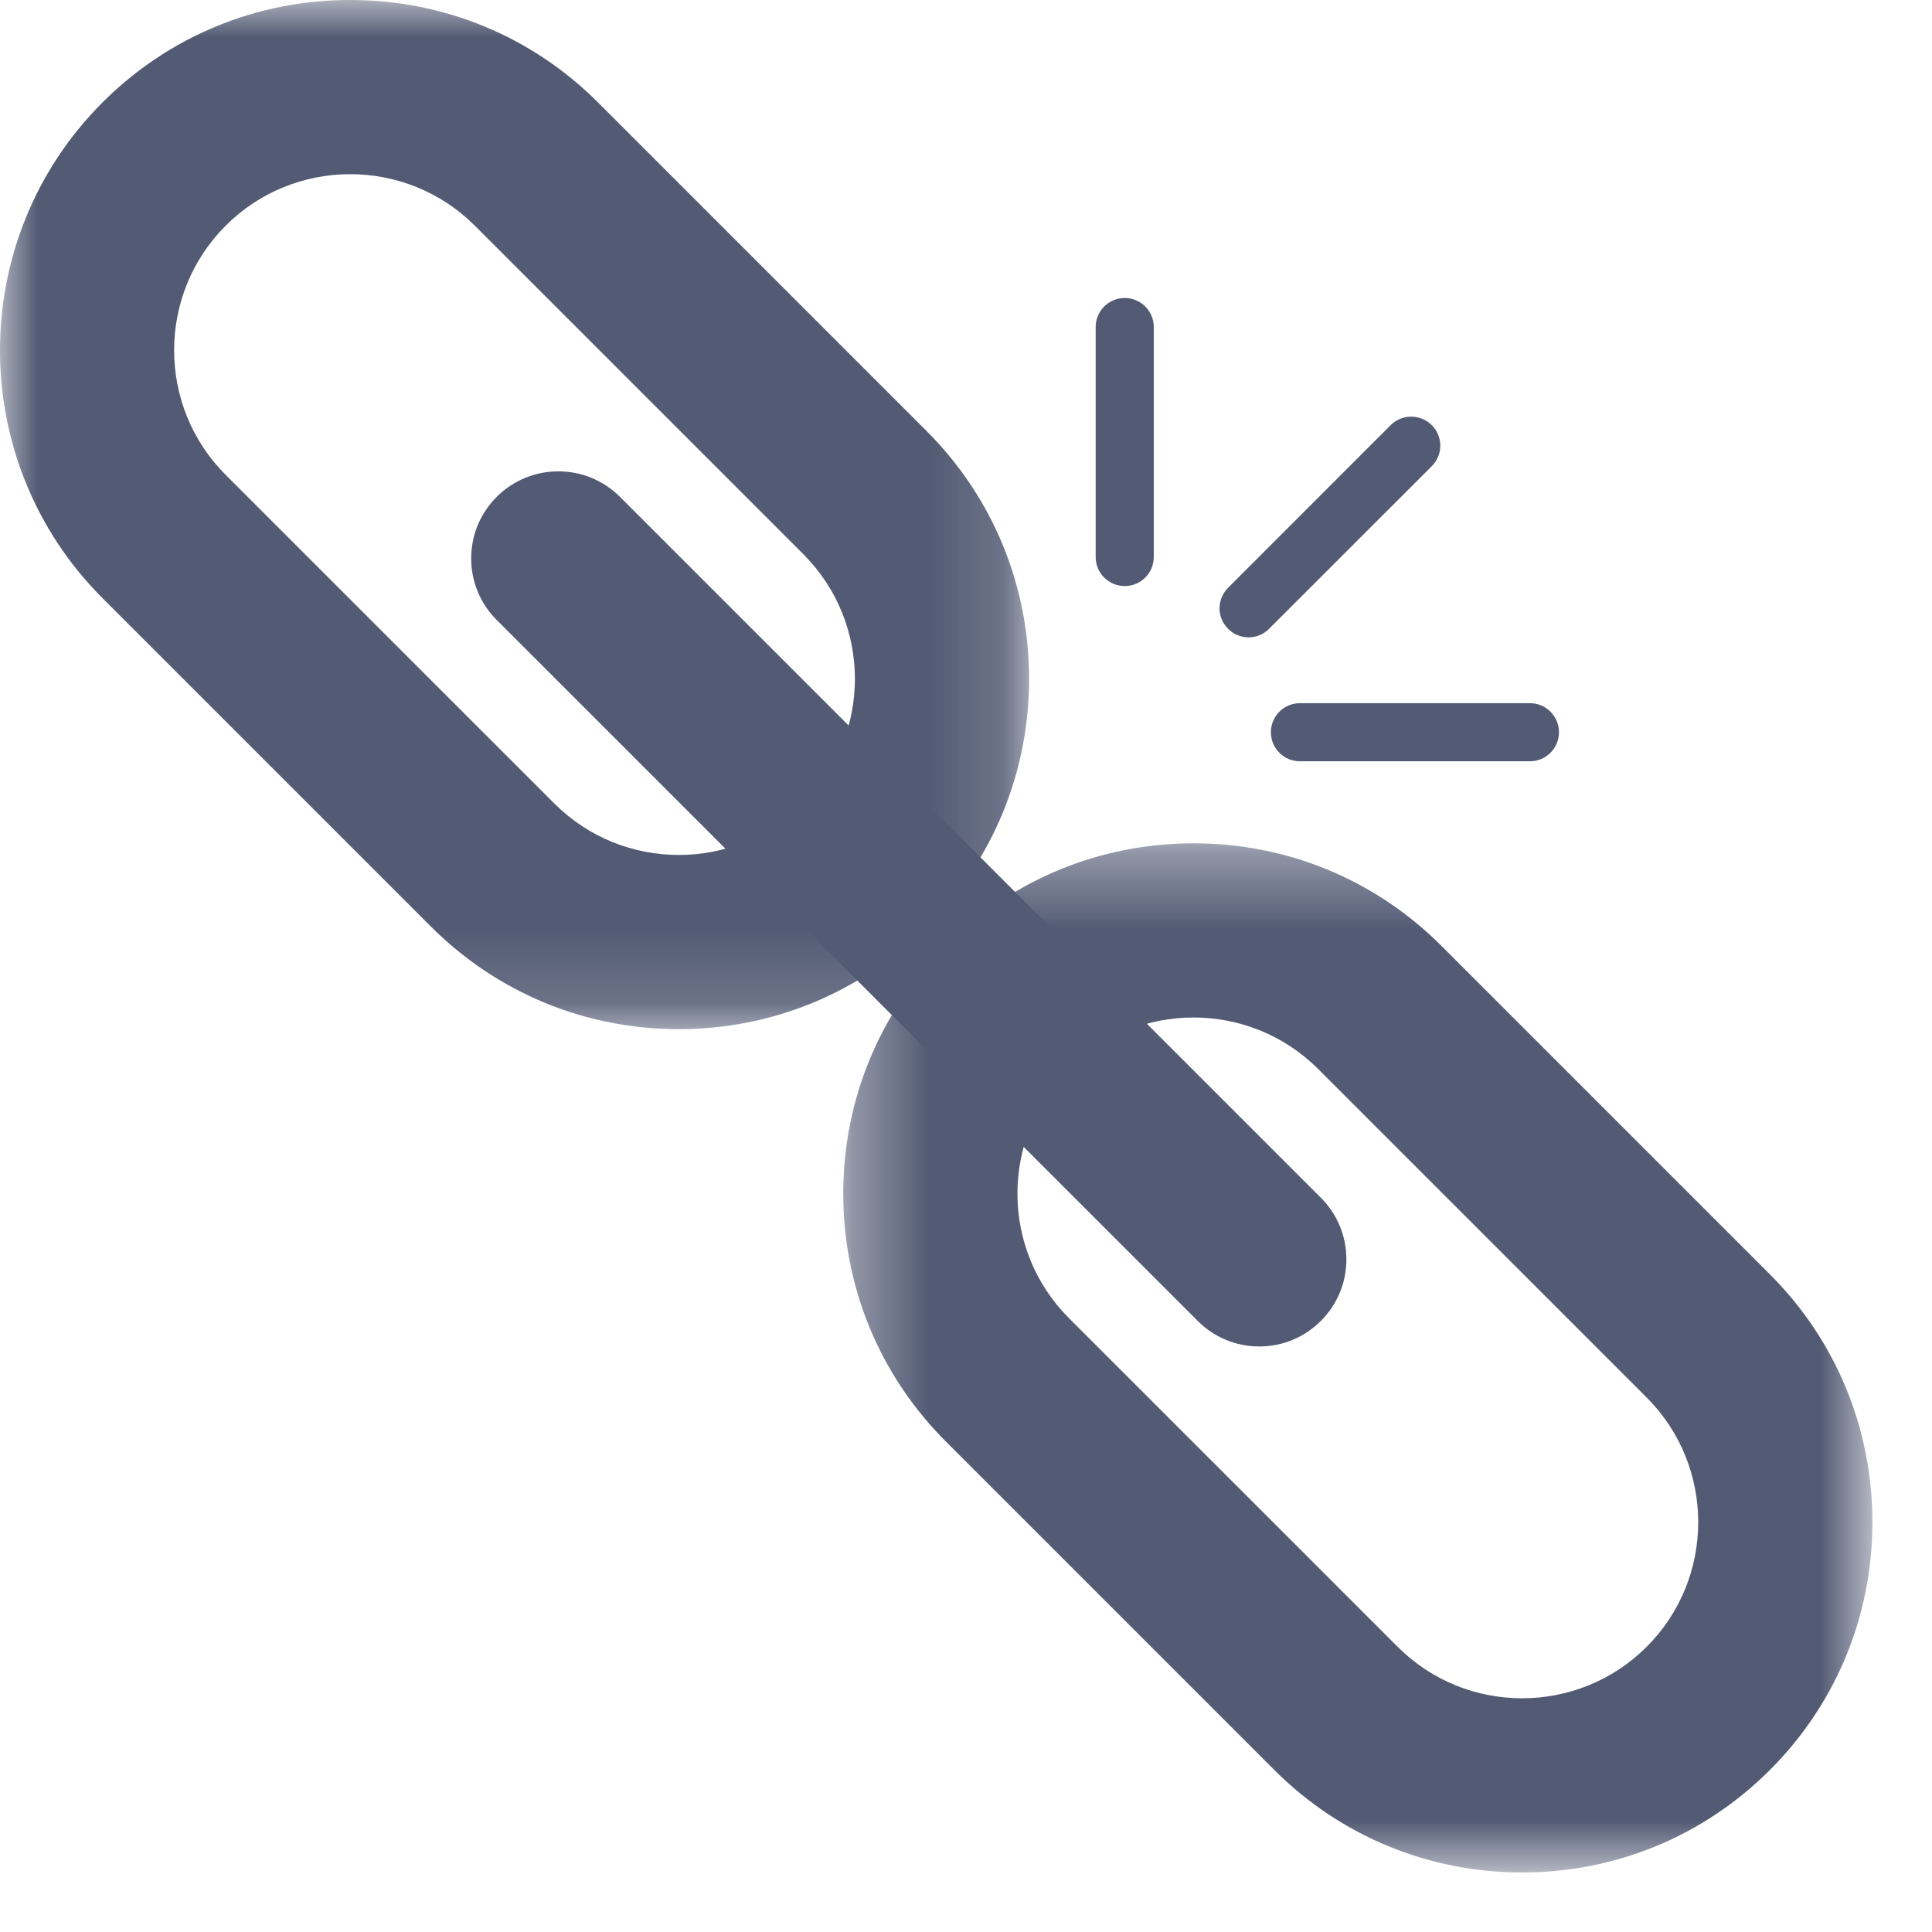
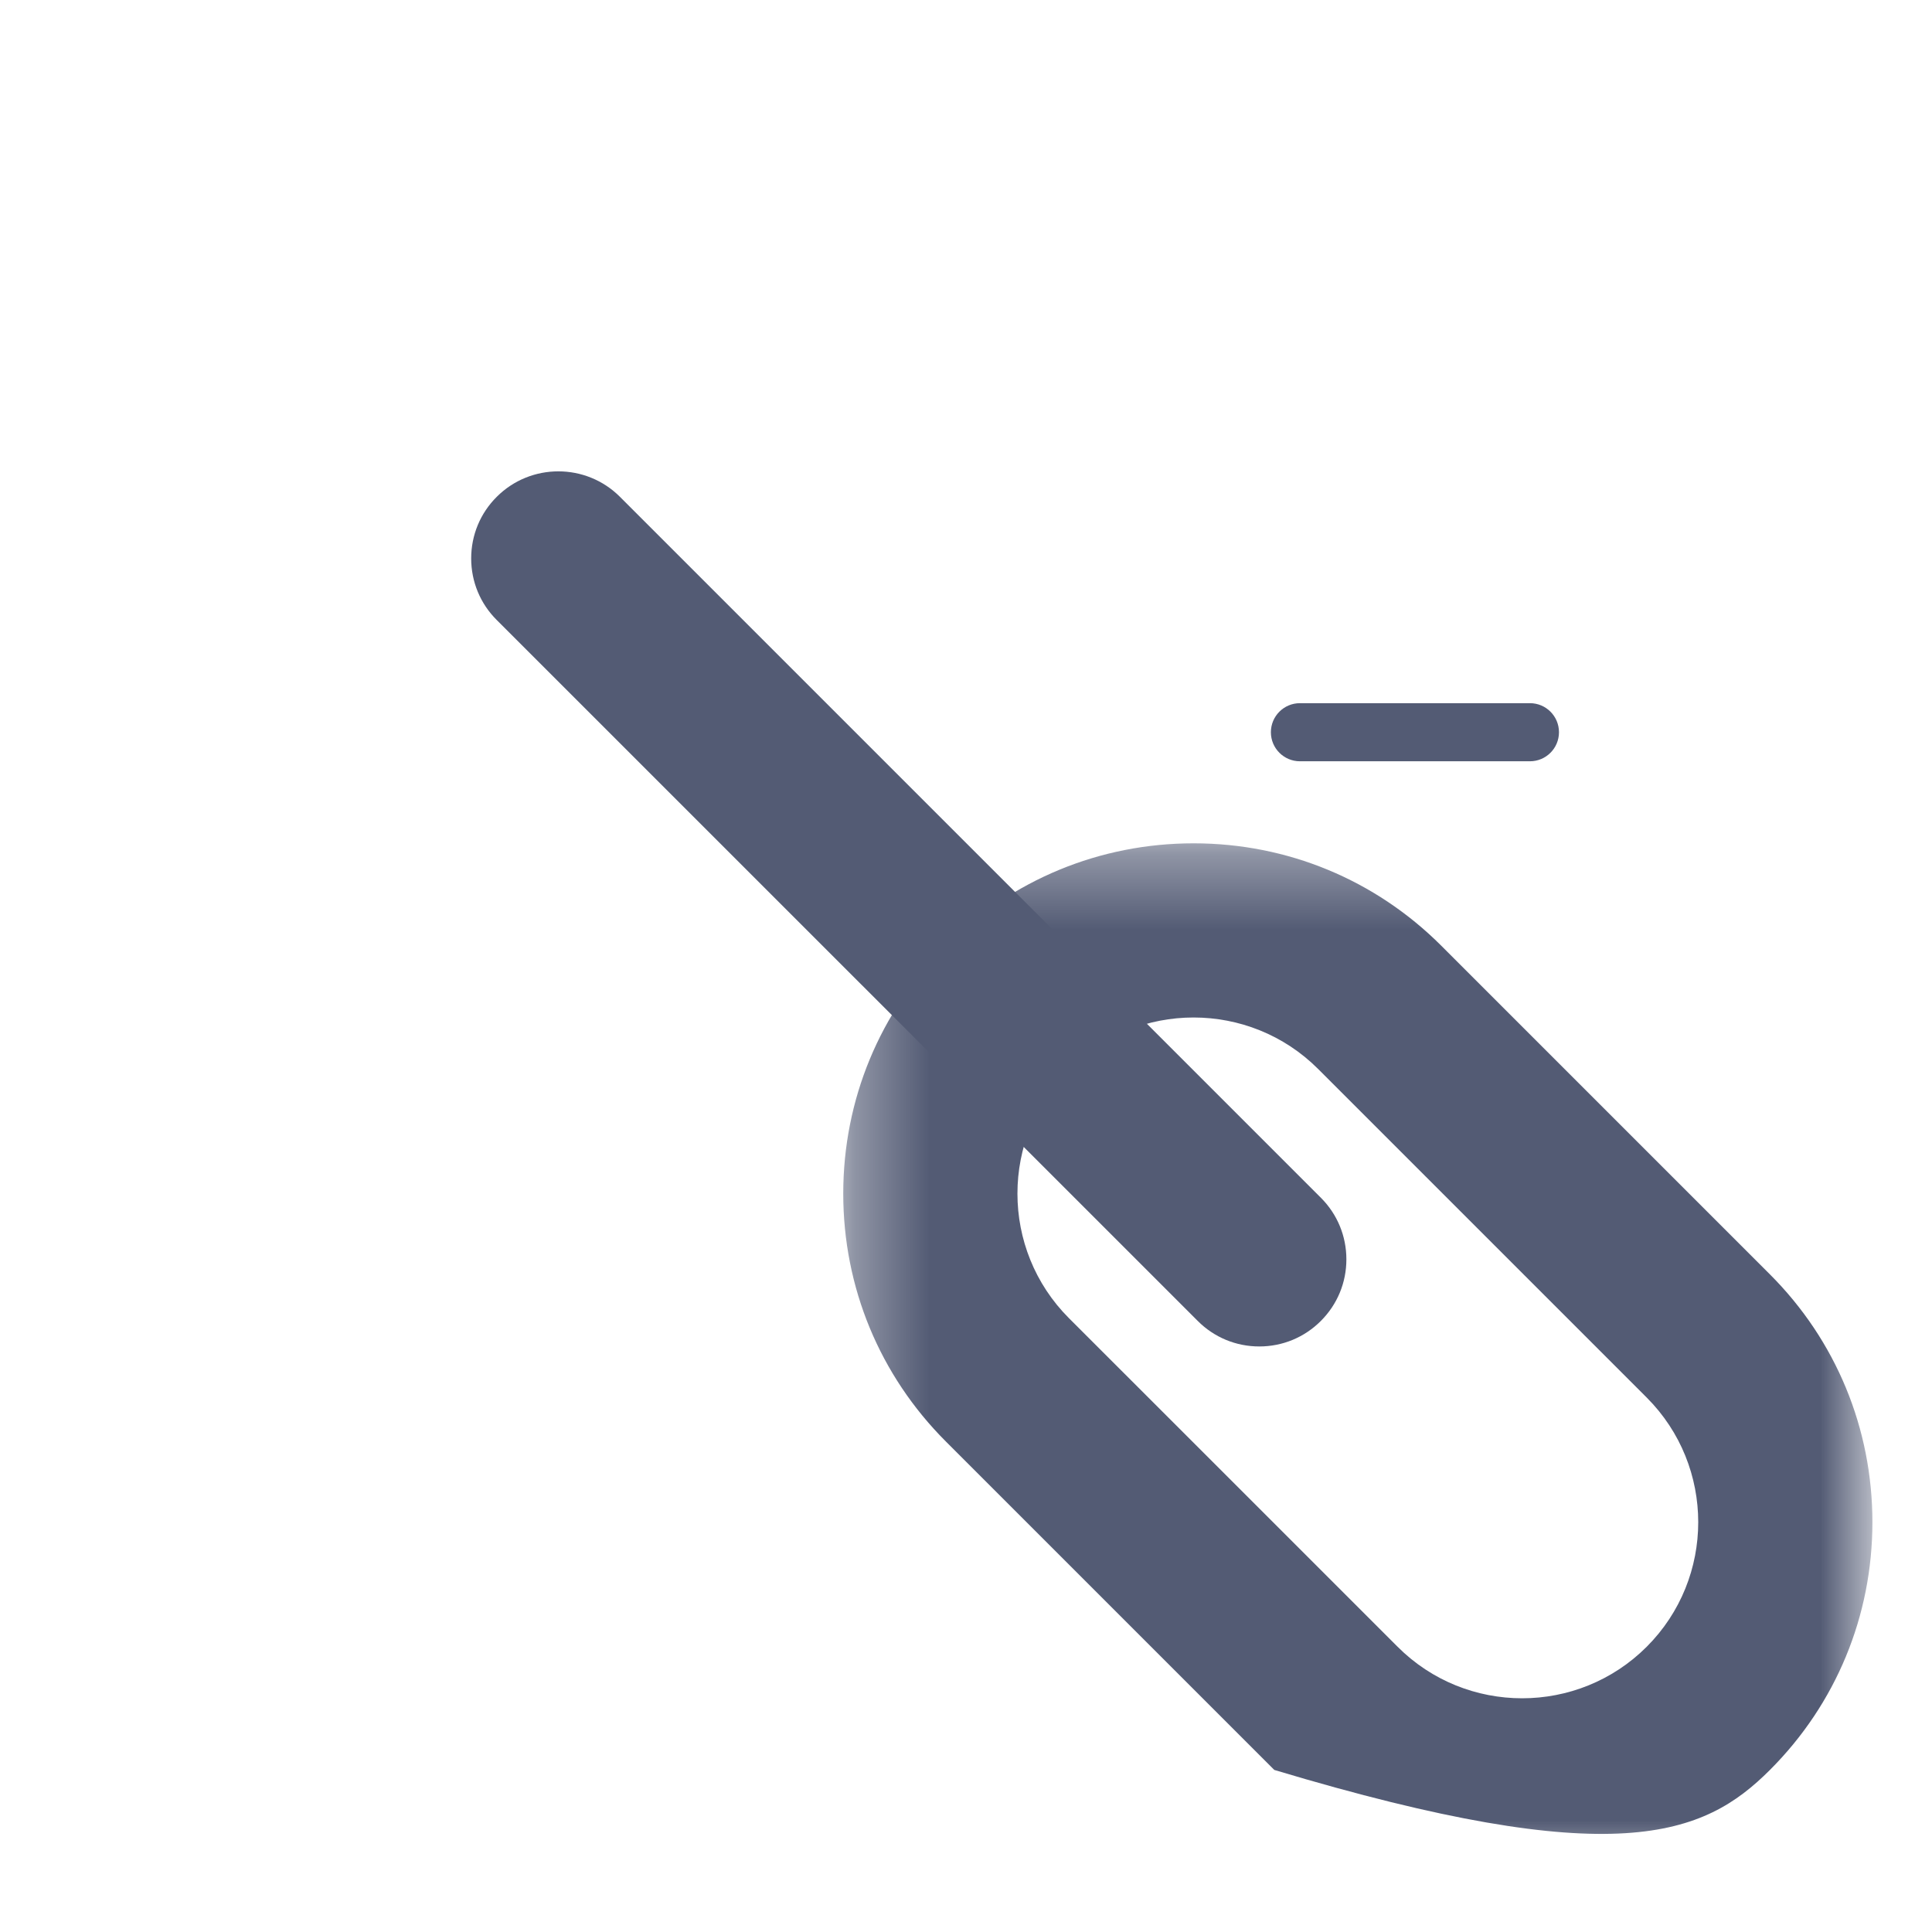
<svg xmlns="http://www.w3.org/2000/svg" width="26" height="26" viewBox="0 0 26 26" fill="none">
  <mask id="mask0_0_1926" style="mask-type:luminance" maskUnits="userSpaceOnUse" x="0" y="0" width="14" height="14">
    <path fill-rule="evenodd" clip-rule="evenodd" d="M0 0H13.849V13.85H0V0Z" fill="white" />
  </mask>
  <g mask="url(#mask0_0_1926)">
-     <path fill-rule="evenodd" clip-rule="evenodd" d="M12.47 5.801L8.048 1.379C7.159 0.49 5.974 0 4.713 0C3.452 0 2.268 0.49 1.379 1.379C-0.46 3.218 -0.46 6.21 1.379 8.049L5.8 12.47C6.69 13.36 7.874 13.85 9.135 13.85C10.396 13.85 11.58 13.36 12.47 12.47C13.359 11.581 13.849 10.397 13.849 9.136C13.849 7.875 13.359 6.69 12.47 5.801ZM6.39 3.037L10.812 7.459C11.736 8.384 11.736 9.888 10.812 10.812C9.887 11.737 8.383 11.737 7.459 10.812L5.248 8.602L3.037 6.391C2.112 5.466 2.112 3.962 3.037 3.037C3.961 2.113 5.465 2.113 6.39 3.037Z" fill="#535B74" />
-   </g>
+     </g>
  <mask id="mask1_0_1926" style="mask-type:luminance" maskUnits="userSpaceOnUse" x="11" y="11" width="15" height="15">
    <path fill-rule="evenodd" clip-rule="evenodd" d="M11.348 11.349H25.198V25.199H11.348V11.349Z" fill="white" />
  </mask>
  <g mask="url(#mask1_0_1926)">
-     <path fill-rule="evenodd" clip-rule="evenodd" d="M23.819 17.15L19.397 12.728C18.508 11.839 17.324 11.349 16.063 11.349C14.802 11.349 13.617 11.839 12.728 12.728C11.838 13.618 11.348 14.802 11.348 16.063C11.348 17.324 11.838 18.508 12.728 19.398L17.149 23.819C18.039 24.709 19.223 25.199 20.484 25.199C21.745 25.199 22.929 24.709 23.819 23.819C24.708 22.93 25.198 21.746 25.198 20.485C25.198 19.224 24.708 18.039 23.819 17.15ZM18.808 22.161L16.597 19.95L14.386 17.74C13.461 16.815 13.461 15.311 14.386 14.386C15.31 13.462 16.815 13.462 17.739 14.386L22.161 18.808C23.085 19.733 23.085 21.237 22.161 22.161C21.236 23.086 19.732 23.086 18.808 22.161Z" fill="#535B74" />
+     <path fill-rule="evenodd" clip-rule="evenodd" d="M23.819 17.15L19.397 12.728C18.508 11.839 17.324 11.349 16.063 11.349C14.802 11.349 13.617 11.839 12.728 12.728C11.838 13.618 11.348 14.802 11.348 16.063C11.348 17.324 11.838 18.508 12.728 19.398L17.149 23.819C21.745 25.199 22.929 24.709 23.819 23.819C24.708 22.93 25.198 21.746 25.198 20.485C25.198 19.224 24.708 18.039 23.819 17.15ZM18.808 22.161L16.597 19.95L14.386 17.74C13.461 16.815 13.461 15.311 14.386 14.386C15.31 13.462 16.815 13.462 17.739 14.386L22.161 18.808C23.085 19.733 23.085 21.237 22.161 22.161C21.236 23.086 19.732 23.086 18.808 22.161Z" fill="#535B74" />
  </g>
  <path fill-rule="evenodd" clip-rule="evenodd" d="M17.776 16.119L8.343 6.686C7.886 6.229 7.142 6.229 6.685 6.686C6.463 6.907 6.341 7.202 6.341 7.515C6.341 7.828 6.463 8.123 6.685 8.344L16.118 17.776C16.339 17.998 16.634 18.12 16.947 18.12C17.26 18.12 17.555 17.998 17.776 17.776C17.997 17.555 18.119 17.261 18.119 16.948C18.119 16.634 17.997 16.34 17.776 16.119Z" fill="#535B74" />
-   <path fill-rule="evenodd" clip-rule="evenodd" d="M16.803 8.577C16.703 8.577 16.603 8.539 16.527 8.462C16.374 8.31 16.374 8.062 16.527 7.91L18.715 5.721C18.868 5.569 19.115 5.569 19.268 5.721C19.421 5.874 19.421 6.121 19.268 6.274L17.079 8.462C17.003 8.539 16.903 8.577 16.803 8.577Z" fill="#535B74" />
-   <path fill-rule="evenodd" clip-rule="evenodd" d="M15.136 7.887C14.92 7.887 14.745 7.712 14.745 7.496V4.401C14.745 4.185 14.92 4.01 15.136 4.01C15.352 4.01 15.527 4.185 15.527 4.401V7.496C15.527 7.712 15.352 7.887 15.136 7.887Z" fill="#535B74" />
  <path fill-rule="evenodd" clip-rule="evenodd" d="M17.494 10.245C17.278 10.245 17.103 10.07 17.103 9.854C17.103 9.638 17.278 9.463 17.494 9.463H20.589C20.805 9.463 20.98 9.638 20.98 9.854C20.98 10.07 20.805 10.245 20.589 10.245H17.494Z" fill="#535B74" />
</svg>